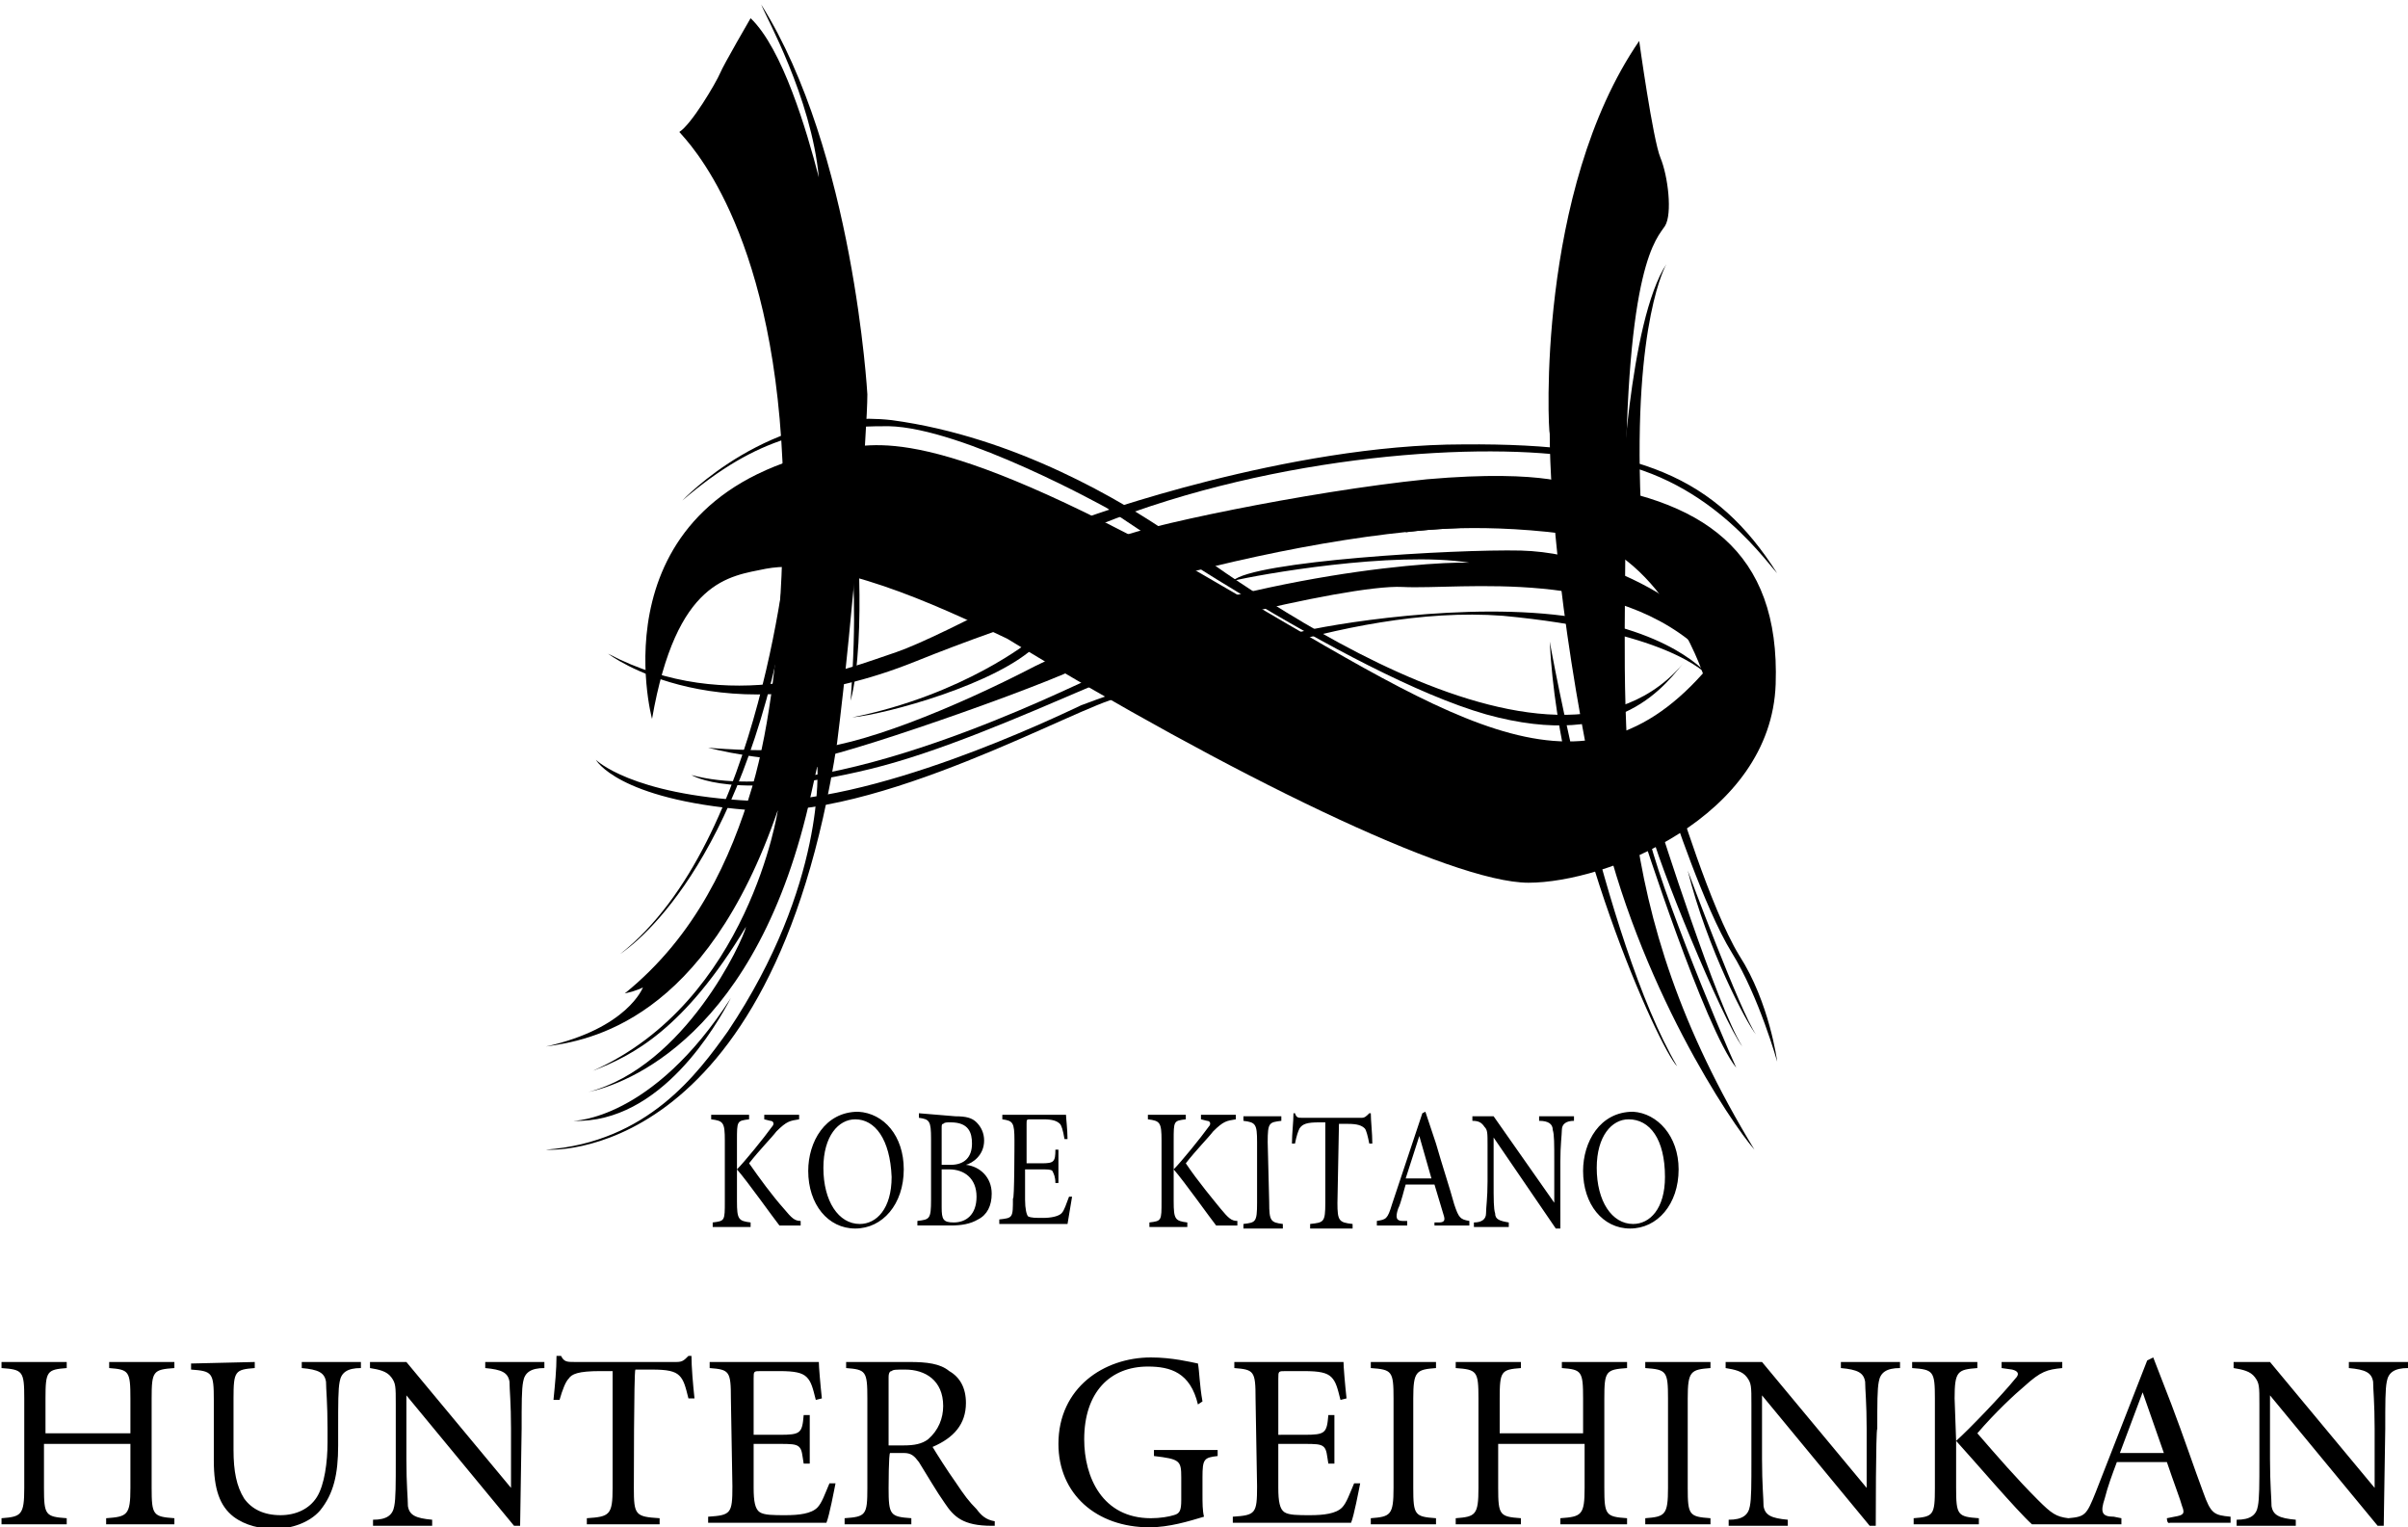
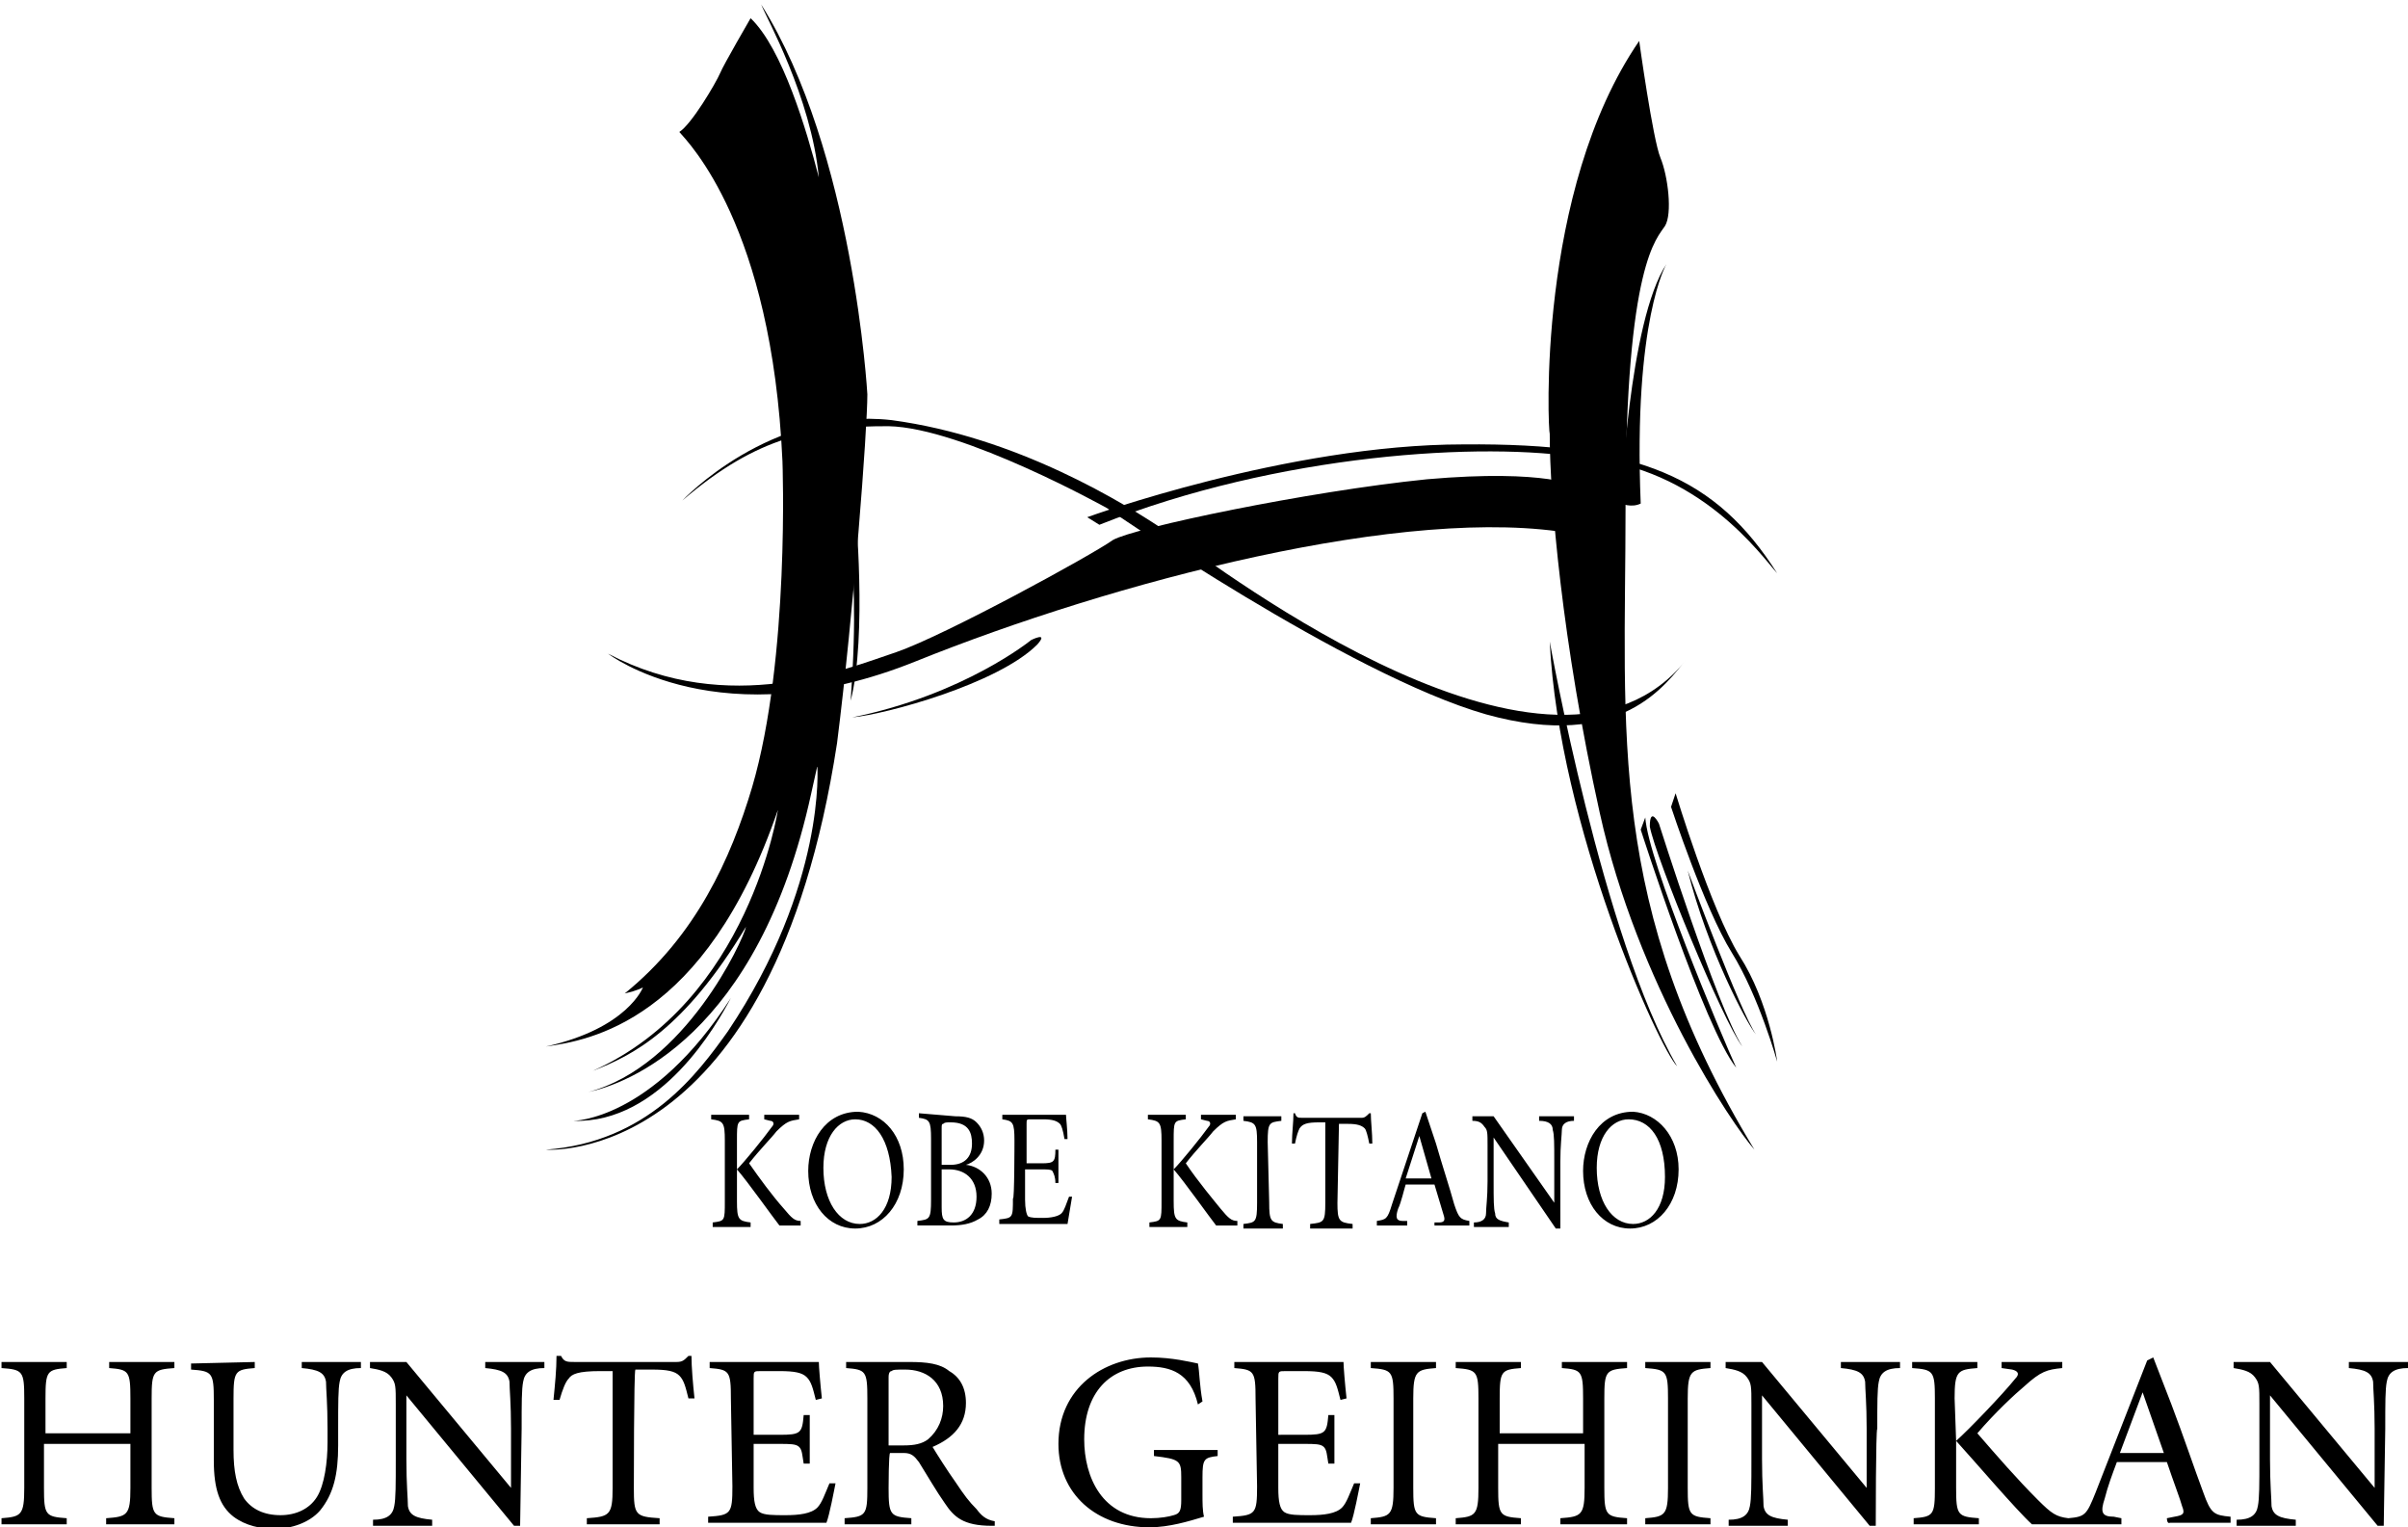
<svg xmlns="http://www.w3.org/2000/svg" viewBox="0 0 158.8 100.7">
  <path d="M8.6 94.5v-2.3c0-1.8-.1-1.9-1.4-2v-.4h4.3v.4c-1.4.1-1.5.2-1.5 2v5.9c0 1.8.1 1.9 1.5 2v.4H7v-.4c1.4-.1 1.6-.2 1.6-2v-2.9H2.9v2.9c0 1.8.1 1.9 1.5 2v.4H.1v-.4c1.3-.1 1.5-.2 1.5-2v-5.9c0-1.8-.1-1.9-1.5-2v-.4h4.3v.4c-1.3.1-1.4.2-1.4 2v2.3h5.6zm8.2-4.7v.4c-1.3.1-1.4.2-1.4 2v3.4c0 1.4.2 2.4.7 3.2.5.7 1.3 1.1 2.4 1.1 1 0 1.9-.4 2.4-1.2.5-.8.7-2.3.7-3.6v-.9c0-1.7-.1-2.6-.1-3.1-.1-.6-.5-.8-1.6-.9v-.4h3.9v.4c-.9 0-1.3.3-1.4.9-.1.5-.1 1.4-.1 3.1v1.1c0 1.9-.3 3.2-1.2 4.3-.7.8-1.9 1.2-3 1.2-.9 0-1.9-.2-2.7-.8-.9-.7-1.3-1.8-1.3-3.7v-4c0-1.8-.1-1.9-1.5-2v-.4l4.2-.1zm17.5 10.8h-.4L26.8 92v4.2c0 1.7.1 2.6.1 3.1.1.6.5.8 1.6.9v.4h-3.9v-.4c.9 0 1.3-.3 1.4-.9.1-.5.1-1.4.1-3.1v-3.6c0-1.2 0-1.4-.3-1.8s-.8-.5-1.4-.6v-.4h2.4l6.9 8.3v-3.9c0-1.7-.1-2.6-.1-3.1-.1-.6-.5-.8-1.6-.9v-.4h3.9v.4c-.9 0-1.3.3-1.4.9-.1.5-.1 1.4-.1 3.1l-.1 6.4zm7.5-2.5c0 1.8.1 1.9 1.7 2v.4h-4.8v-.4c1.5-.1 1.7-.2 1.7-2v-7.7h-.8c-1.5 0-1.9.2-2.1.5-.2.2-.4.7-.6 1.4h-.4c.1-1 .2-2 .2-2.9h.3c.2.4.4.4.9.4h6.7c.4 0 .5-.1.8-.4h.2c0 .7.1 1.9.2 2.8h-.4c-.2-.8-.3-1.2-.6-1.5s-.8-.4-1.8-.4h-1.1c-.1.1-.1 7.8-.1 7.8zm6.4-5.9c0-1.8-.1-1.9-1.4-2v-.4H54c0 .3.1 1.5.2 2.4l-.4.1c-.2-.8-.3-1.2-.6-1.5s-.8-.4-1.8-.4h-1.2c-.5 0-.5 0-.5.5v3.7h1.7c1.4 0 1.5-.1 1.6-1.3h.4v3.2H53c-.1-.6-.1-.9-.3-1.1s-.6-.2-1.3-.2h-1.7v2.9c0 .9.1 1.4.4 1.6.3.2.9.2 1.7.2.9 0 1.7-.1 2.1-.5.3-.3.5-.9.8-1.6h.4c-.1.5-.4 2.1-.6 2.6h-7.8v-.4c1.5-.1 1.6-.2 1.6-2l-.1-5.8zm10.4 5.9c0 1.8.1 1.9 1.5 2v.4h-4.4v-.4c1.4-.1 1.5-.2 1.5-2v-5.9c0-1.8-.1-1.9-1.4-2v-.4H60c1.1 0 2 .1 2.6.6.7.4 1.1 1.1 1.1 2.1 0 1.4-.8 2.3-2.2 2.9.3.5 1 1.6 1.5 2.3.6.9.9 1.3 1.4 1.8.3.4.6.7 1.2.8v.3h-.2c-1.9 0-2.5-.6-3.1-1.5-.5-.7-1.2-1.9-1.7-2.7-.3-.4-.5-.6-1-.6h-.9c-.1 0-.1 2.3-.1 2.3zm0-2.8h1c.7 0 1.2-.1 1.6-.4.7-.6 1-1.4 1-2.2 0-1.7-1.2-2.4-2.5-2.4-.6 0-.8 0-.9.1-.1 0-.2.1-.2.4v4.5zM79 92.6c-.5-2.1-1.8-2.5-3.3-2.5-2.5 0-4.2 1.7-4.2 4.8 0 2.5 1.2 5.2 4.4 5.2.6 0 1.2-.1 1.5-.2.4-.1.5-.3.5-1v-1.5c0-1.1-.1-1.2-1.8-1.4v-.4h4.2v.4c-.9.1-1 .2-1 1.4v1.1c0 .6 0 1.1.1 1.5-1 .3-2.3.7-3.6.7-3.5 0-6-2.2-6-5.5 0-3.7 3-5.7 6.1-5.7 1.4 0 2.6.3 3.1.4.1.5.1 1.4.3 2.5l-.3.2zm3.8-.4c0-1.8-.1-1.9-1.4-2v-.4h7.2c0 .3.1 1.5.2 2.4l-.4.1c-.2-.8-.3-1.2-.6-1.5-.3-.3-.8-.4-1.8-.4h-1.2c-.5 0-.5 0-.5.5v3.7H86c1.4 0 1.5-.1 1.6-1.3h.4v3.2h-.4c-.1-.6-.1-.9-.3-1.1-.2-.2-.6-.2-1.3-.2h-1.7v2.9c0 .9.1 1.4.4 1.6s.9.2 1.7.2c.9 0 1.7-.1 2.1-.5.3-.3.5-.9.8-1.6h.4c-.1.5-.4 2.1-.6 2.6h-7.8v-.4c1.5-.1 1.6-.2 1.6-2l-.1-5.8zm10.4 5.9c0 1.8.1 1.9 1.5 2v.4h-4.3v-.4c1.3-.1 1.5-.2 1.5-2v-5.9c0-1.8-.1-1.9-1.5-2v-.4h4.3v.4c-1.3.1-1.5.2-1.5 2v5.9zm11.2-3.6v-2.3c0-1.8-.1-1.9-1.4-2v-.4h4.3v.4c-1.4.1-1.5.2-1.5 2v5.9c0 1.8.1 1.9 1.5 2v.4h-4.4v-.4c1.4-.1 1.6-.2 1.6-2v-2.9h-5.7v2.9c0 1.8.1 1.9 1.5 2v.4H96v-.4c1.3-.1 1.5-.2 1.5-2v-5.9c0-1.8-.1-1.9-1.5-2v-.4h4.3v.4c-1.3.1-1.4.2-1.4 2v2.3h5.5zm6.9 3.6c0 1.8.1 1.9 1.5 2v.4h-4.3v-.4c1.3-.1 1.5-.2 1.5-2v-5.9c0-1.8-.1-1.9-1.5-2v-.4h4.3v.4c-1.3.1-1.5.2-1.5 2v5.9zm12.4 2.5h-.4l-7.1-8.6v4.2c0 1.7.1 2.6.1 3.1.1.6.5.8 1.6.9v.4H114v-.4c.9 0 1.3-.3 1.4-.9.1-.5.1-1.4.1-3.1v-3.6c0-1.2 0-1.4-.3-1.8s-.8-.5-1.4-.6v-.4h2.4l6.9 8.3v-3.9c0-1.7-.1-2.6-.1-3.1-.1-.6-.5-.8-1.6-.9v-.4h3.9v.4c-.9 0-1.3.3-1.4.9-.1.5-.1 1.4-.1 3.1-.1 0-.1 6.4-.1 6.4zM129 95c.8-.7 3.1-3.1 3.9-4.1.3-.3.2-.5-.2-.6l-.7-.1v-.4h4v.4c-1 .1-1.4.2-2.5 1.2-.6.5-1.9 1.7-3.1 3.1 1.3 1.5 2.6 3 4 4.4.9.9 1.2 1.1 2 1.2v.4H134c-1-.9-3.9-4.3-5-5.5v3.1c0 1.8.1 1.9 1.5 2v.4h-4.3v-.4c1.3-.1 1.4-.2 1.4-2v-5.9c0-1.8-.1-1.9-1.5-2v-.4h4.3v.4c-1.3.1-1.5.2-1.5 2l.1 2.8zm13.9 5.1l.5-.1c.6-.1.7-.2.5-.7-.1-.4-.6-1.7-1-2.9h-3.3c-.3.8-.6 1.6-.8 2.4-.3.9-.2 1.2.6 1.2l.5.1v.4h-3.5v-.4c1.1-.1 1.2-.2 1.8-1.7l3.4-8.7.4-.2 1.2 3.1c.8 2.1 1.5 4.2 2.1 5.8.5 1.4.7 1.5 1.8 1.6v.4h-4c-.2.1-.2-.3-.2-.3zm-3.1-4.3h2.9l-1.4-4-1.5 4zm17.4 4.8h-.4l-7.1-8.6v4.2c0 1.7.1 2.6.1 3.1.1.6.5.8 1.6.9v.4h-3.9v-.4c.9 0 1.3-.3 1.4-.9.1-.5.1-1.4.1-3.1v-3.6c0-1.2 0-1.4-.3-1.8s-.8-.5-1.4-.6v-.4h2.4l6.9 8.3v-3.9c0-1.7-.1-2.6-.1-3.1-.1-.6-.5-.8-1.6-.9v-.4h3.9v.4c-.9 0-1.3.3-1.4.9-.1.5-.1 1.4-.1 3.1l-.1 6.4zM48.6 77.1c.5-.5 1.8-2.1 2.3-2.8.2-.2.1-.4-.1-.4l-.4-.1v-.3h2.3v.3c-.6.1-.8.1-1.5.8-.3.4-1.1 1.2-1.8 2.1.7 1 1.5 2.1 2.3 3 .5.6.7.8 1.1.8v.3h-1.4c-.4-.5-2.1-2.9-2.8-3.7v2.1c0 1.2.1 1.3.9 1.4v.3H47v-.3c.8-.1.8-.1.8-1.4v-4c0-1.2-.1-1.3-.9-1.4v-.3h2.5v.3c-.8.1-.8.1-.8 1.4v1.9zm11 0c0 2.3-1.4 3.9-3.2 3.9s-3.1-1.6-3.1-3.8c0-1.9 1.1-3.9 3.3-3.9 1.7.1 3 1.6 3 3.8zm-3.2-3.3c-1.1 0-2.1 1.1-2.1 3.2 0 2.2 1 3.7 2.4 3.7 1.1 0 2.1-1 2.1-3.1-.1-2.5-1.1-3.8-2.4-3.8zm6.6-.2c.7 0 1.1.1 1.4.4s.5.7.5 1.2c0 1-.8 1.5-1.2 1.6.9.1 1.7.8 1.7 1.9 0 .8-.3 1.4-.9 1.7-.5.3-1.1.4-1.8.4h-2.2v-.3c.8-.1.9-.1.9-1.4v-4c0-1.2-.1-1.3-.8-1.4v-.3l2.4.2zm-.9 3.2h.6c.9 0 1.4-.5 1.4-1.4 0-.7-.2-1.4-1.4-1.4-.3 0-.4 0-.5.1-.1 0-.1.1-.1.3v2.4zm0 .3v2.5c0 .8.1 1 .8 1 .8 0 1.5-.5 1.5-1.7s-.8-1.8-1.8-1.8h-.5zm4.8-1.9c0-1.2-.1-1.3-.8-1.4v-.3h4.2c0 .2.1 1 .1 1.6h-.2c-.1-.6-.2-.9-.3-1-.2-.2-.5-.3-1.1-.3H68c-.3 0-.3 0-.3.3v2.6h1c.8 0 .9-.1.9-.9h.2V78h-.2c0-.4-.1-.6-.2-.8-.1-.1-.3-.1-.8-.1h-1v2c0 .6.1 1 .2 1.1.2.1.5.1 1 .1s1-.1 1.2-.3c.2-.2.3-.6.5-1.1h.2l-.3 1.8h-4.5v-.3c.9-.1.9-.1.9-1.4.1.3.1-3.8.1-3.8zm10.5 1.9c.5-.5 1.8-2.1 2.3-2.8.2-.2.1-.4-.1-.4l-.4-.1v-.3h2.3v.3c-.6.1-.8.1-1.5.8-.3.4-1.1 1.2-1.8 2.1.8 1.2 1.9 2.5 2.3 3 .5.6.7.8 1.1.8v.3h-1.4c-.4-.5-2.1-2.9-2.8-3.7v2.1c0 1.2.1 1.3.9 1.4v.3h-2.5v-.3c.8-.1.8-.1.8-1.4v-4c0-1.2-.1-1.3-.9-1.4v-.3h2.5v.3c-.8.1-.8.1-.8 1.4v1.9zm6.3 2.2c0 1.2.1 1.3.9 1.4v.3H82v-.3c.8-.1.9-.1.9-1.4v-4c0-1.2-.1-1.3-.9-1.4v-.3h2.5v.3c-.8.1-.9.1-.9 1.4l.1 4zm4.5 0c0 1.2.1 1.3 1 1.4v.3h-2.8v-.3c.9-.1 1-.1 1-1.4V74H87c-.8 0-1.1.1-1.3.4-.1.2-.2.5-.3 1h-.2c0-.7.1-1.4.1-2h.1c.1.3.2.3.5.3h3.9c.2 0 .3-.1.5-.3h.1c0 .5.1 1.3.1 2h-.2c-.1-.5-.2-.9-.3-1-.2-.2-.5-.3-1.1-.3h-.6l-.1 5.2zm6.4 1.3h.3c.4 0 .4-.2.3-.5-.2-.7-.4-1.3-.6-2h-1.9c-.1.3-.3 1.2-.5 1.6-.2.6-.1.8.3.8h.3v.3h-2v-.3c.6-.1.7-.1 1-1.1l2-6 .2-.1.7 2.1c.4 1.4.9 2.9 1.2 4 .3.9.4 1 1 1.1v.3h-2.3v-.2zm-1.9-2.9h1.7l-.8-2.8-.9 2.8zm10.2 3.3h-.3l-4.1-6v2.9c0 1.2 0 1.8.1 2.1 0 .4.3.5.9.6v.3h-2.3v-.3c.5 0 .8-.2.8-.6s.1-1 .1-2.1v-2.4c0-.8 0-1-.2-1.2-.2-.3-.4-.4-.8-.4v-.3h1.4l4 5.7v-2.7c0-1.2 0-1.8-.1-2.1 0-.4-.3-.6-.9-.6v-.3h2.3v.3c-.5 0-.8.2-.8.6 0 .3-.1 1-.1 2.1V81zm7.8-3.9c0 2.3-1.4 3.9-3.2 3.9-1.8 0-3.1-1.6-3.1-3.8 0-1.9 1.1-3.9 3.3-3.9 1.6.1 3 1.6 3 3.8zm-3.3-3.3c-1.1 0-2.1 1.1-2.1 3.2 0 2.2 1 3.7 2.4 3.7 1.1 0 2.1-1 2.1-3.1 0-2.5-1-3.8-2.4-3.8zM49.5 1.2s-1.8 3.1-2 3.6c-.3.7-1.9 3.4-2.7 3.9.6.7 6.1 6.2 6.8 21.7 0 0 .5 13-2 21.5-1.4 4.7-3.7 9.8-8.4 13.6.9-.2 1.2-.4 1.2-.4s-1 2.7-6.4 3.9c2.8-.4 10.5-1.6 15.3-15.6 0 0-1.9 12.6-12.2 17.2 2.6-1 6-2.7 10.1-9.5-.2.9-4 9.2-10.4 10.9 2.4-.5 11.2-3.6 14.7-19.7l.4-1.8s.6 7.8-5.9 17.5c-2 2.8-5.3 7.3-12 7.8 0 0 14.9 1.2 19.2-26.8 1.1-8.7 2-20.7 2-23 0 0-.9-16-7-25.7.3.8 3.3 6.1 3.8 11.4-.8-3.1-2.4-8.5-4.5-10.5z" />
  <path d="M56.4 33.4s.8 8.5-.3 12.8c.4-5.7.2-8.1-.1-12.4-.2-3 .4-.4.4-.4z" />
-   <path d="M43 47.4s-4-14.7 12.1-17.8c2.6-.2 5.8-2 23.9 8.1 16.3 9.4 25 16 33.3 6.7 0 0-2.8-8.4-9.1-9.2-6.3-.8-10.5-.1-10.5-.1s2-4.3 10.8-3.3 13.9 4.5 13.6 13.3-11.2 13.1-16.3 13.1c-5.1 0-19.8-7.2-34.4-16.1-4.8-2.3-11.6-5.4-15.9-4.6-2.4.5-5.9.7-7.5 9.9z" />
-   <path d="M46.7 49.3s4.2 1.1 7.1.7c2.9-.5 16.8-5.4 18.3-6.5s16.6-5 20.4-4.8 14.1-1.4 20 4.5c2.7-.4-4.6-6.7-12.2-6.9-4.4-.1-17.7.7-19 2 1.6-.4 10.6-2 15.6-1.2-3.2-.1-17 1.1-28.6 6.8-5.4 2.8-11.8 5.4-15.2 5.5-3.3.2-6.4-.1-6.4-.1z" />
  <path d="M68 42.2s-4.4 3.6-11.8 5.1c2.2-.2 9.6-2.2 12.2-4.8.8-.9-.4-.3-.4-.3z" />
-   <path d="M112.9 44.8s-2-3-9.1-4.1c-7-1.1-16.3.5-18.2 1-1.9.5-12.8 4.2-14.3 4.8-1.5.7-13.9 6.7-21.8 6.3s-10.2-2.7-10.2-2.7 1.4 2.6 10 3.3c8.5.8 21.9-6.9 24.5-7.4s14.7-6.2 25.3-5.4c10.6 1 13.3 3.6 13.8 4.2z" />
-   <path d="M45.6 51.1s2.8 1.8 11.8-.4 21.1-9.2 25.5-9.1c-4.2-.2-10.2 2.8-11.1 3.2-.9.3-17.3 8.7-26.2 6.3z" />
-   <path d="M52 35.4s-1.7 20.1-11.1 27.5c2.6-1.8 9.4-8.7 11.7-27.4-.3-3.2-.6-.1-.6-.1z" />
  <path d="M40.1 43.1s7.4 5.7 20.3.5 32.5-10.4 43.4-8.4c2.8-1.7.3-3.1.3-3.1s-2-1.2-10-.5c-7.9.8-19.3 3.2-20.7 4-1.4 1-11.1 6.3-14.3 7.4-3.3 1.1-11 4.3-19 .1z" />
  <path d="M45 33s5.8-6.2 13.8-5.3c8.2 1.1 15.3 5.4 18.5 7.6 3.2 2.2 25.2 19.1 33.9 8.2-1.3 1.5-4.2 6.1-13.2 3.6-9.1-2.6-25-13.6-25-13.6s-9.5-5.3-14.4-5.4c-4.9 0-8.6.6-13.6 4.9z" />
  <path d="M71.7 34.1s13.2-4.8 24.8-4.8c11.6-.1 16.7 2.2 20.7 8.5-1-1.1-5.1-7-12.8-7.6-6.5-1.1-20.1-.3-31.9 4.4l-.8-.5zM37.8 73.9s5.2 0 10.4-8.1c-.9 1.7-4.6 8.3-10.4 8.1zm64.4-31.6s3.5 19.6 8.4 28c-1.2-1.2-7.8-15.8-8.4-28zm8.3 10s2.3 7.6 4.2 10.7c2 3.1 2.5 7 2.5 7s-1.2-4.3-3-7.2c-1.8-2.9-4-9.6-4-9.6l.3-.9zm.8 5.1s3.5 9.4 4.5 10.8c-.6-.7-3.2-5.6-4.5-10.8zm-1.9-3.1s3.8 12 5.5 14.7c-1.3-1.7-5.7-12.4-6.1-14.5 0-1.4.6-.2.6-.2z" />
  <path d="M108.5 53.9c.2 2.9 5 14.3 6 16.5-2.1-2.6-6.3-15.7-6.3-15.7l.3-.8z" />
  <path d="M108.1 2.7s.9 6.5 1.4 7.7.8 3.7.3 4.5-2.6 2.4-2.6 18.5c0 14.9-1.3 26.3 8.5 42.4-1.5-1.7-7.7-10.9-10.2-22.2s-3.3-20.8-3.3-25c-.1-.1-.9-16 5.9-25.9z" />
  <path d="M109.9 17.4s-2.2 3.7-1.7 15.8c-.6.3-1.3 0-1.3 0s.5-12 3-15.8z" />
</svg>